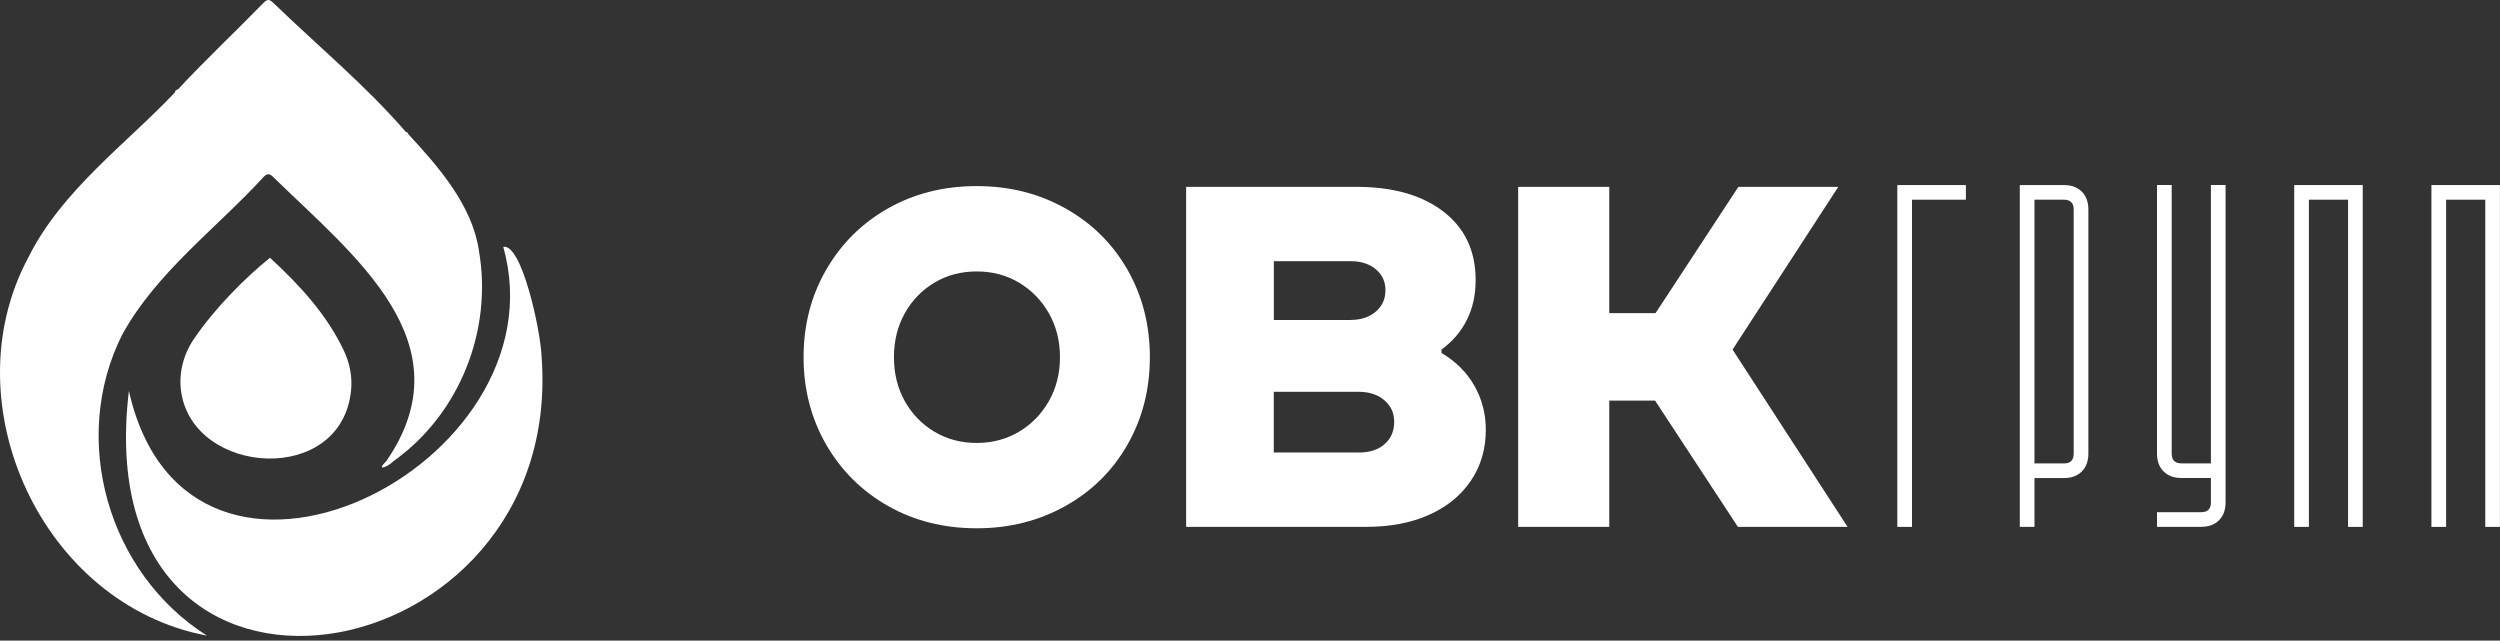
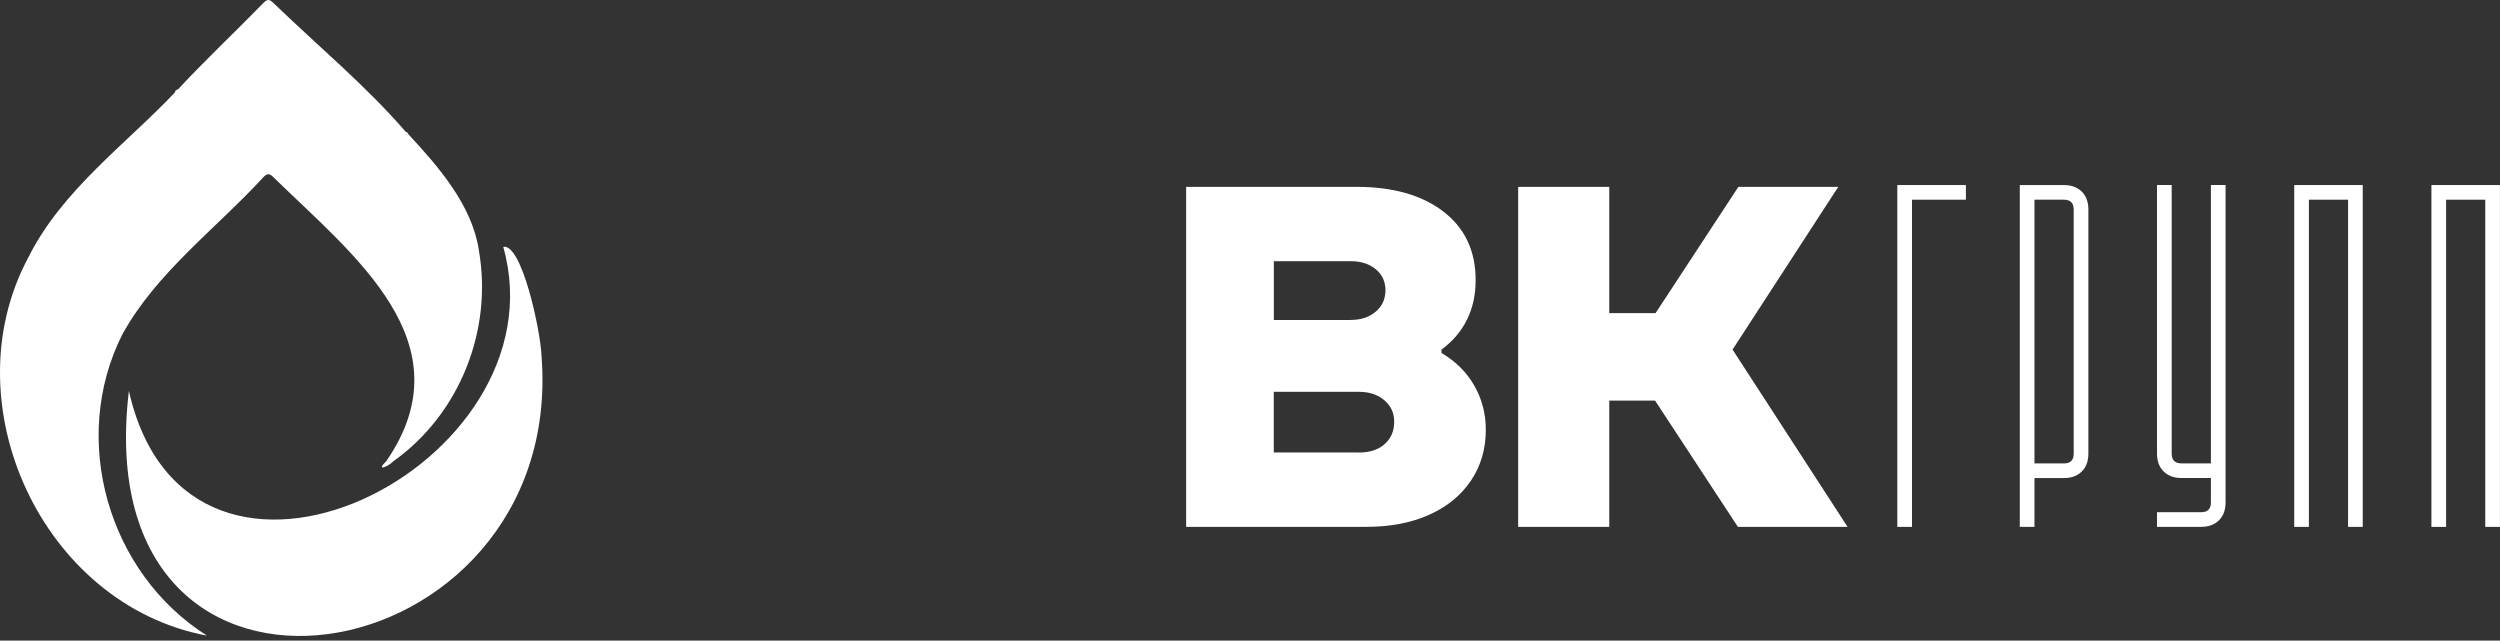
<svg xmlns="http://www.w3.org/2000/svg" width="160" height="41" viewBox="0 0 160 41" fill="none">
  <rect x="0" y="0" width="160" height="41" fill="#333333" stroke="none" />
  <path d="M121.429 33.721V11.844H125.817V12.78H122.368V33.721H121.429Z" fill="white" />
  <path d="M129.267 11.844H132.088C132.569 11.844 132.95 11.984 133.234 12.264C133.515 12.544 133.656 12.927 133.656 13.406V29.033C133.656 29.512 133.515 29.892 133.234 30.176C132.953 30.456 132.569 30.596 132.088 30.596H130.206V33.721H129.267V11.844ZM132.088 29.66C132.506 29.66 132.717 29.453 132.717 29.033V13.406C132.717 12.99 132.506 12.78 132.088 12.78H130.206V29.656H132.088V29.66Z" fill="white" />
  <path d="M138.048 32.781H140.87C141.287 32.781 141.498 32.575 141.498 32.155V30.592H139.616C139.136 30.592 138.755 30.452 138.47 30.172C138.189 29.892 138.048 29.512 138.048 29.029V11.84H138.988V29.029C138.988 29.446 139.195 29.656 139.616 29.656H141.498V11.84H142.437V32.155C142.437 32.634 142.297 33.014 142.016 33.297C141.735 33.577 141.35 33.718 140.87 33.718H138.048V32.781Z" fill="white" />
  <path d="M151.215 11.844V33.721H150.276V12.78H147.769V33.721H146.83V11.844H151.219H151.215Z" fill="white" />
  <path d="M159.996 11.844V33.721H159.057V12.78H156.55V33.721H155.611V11.844H160H159.996Z" fill="white" />
  <path d="M30.651 16.029C30.215 13.117 28.034 10.64 26.144 8.599C26.104 8.525 26.081 8.451 25.978 8.448C23.416 5.481 20.306 2.905 17.47 0.163C17.211 -0.081 17.078 -0.036 16.849 0.199C15.059 2.035 13.078 3.9 11.395 5.717C11.292 5.75 11.203 5.783 11.196 5.912C8.16 9.14 3.949 12.166 1.797 16.508C-3.184 25.832 2.692 38.698 13.244 40.681C6.895 36.66 4.466 28.102 7.816 21.428C10.001 17.437 13.835 14.636 16.89 11.304C17.167 11.027 17.337 11.175 17.54 11.381C22.587 16.32 29.945 21.929 24.728 29.507C24.018 30.192 24.802 29.897 25.179 29.518C29.424 26.492 31.542 21.13 30.648 16.029H30.651ZM24.584 7.46C24.591 7.438 24.61 7.416 24.613 7.397C24.61 7.416 24.591 7.441 24.584 7.46Z" fill="white" />
-   <path d="M21.996 22.419C20.894 20.105 19.182 18.251 17.278 16.497C15.714 17.757 13.743 19.722 12.397 21.712C11.724 22.711 11.417 23.923 11.599 25.11C12.419 30.461 21.863 31.095 22.469 24.981C22.558 24.1 22.377 23.215 21.996 22.416V22.419Z" fill="white" />
  <path d="M34.659 22.795C34.6 21.159 33.391 15.553 32.208 15.8C36.168 29.82 12.042 41.886 8.249 25.018C5.409 48.815 36.242 43.464 34.659 22.795Z" fill="white" />
-   <path d="M62.51 33.81C60.403 33.81 58.51 33.334 56.835 32.383C55.16 31.432 53.84 30.124 52.875 28.454C51.913 26.785 51.429 24.92 51.429 22.86C51.429 20.8 51.91 18.935 52.875 17.265C53.84 15.596 55.156 14.284 56.835 13.336C58.51 12.386 60.403 11.91 62.51 11.91C64.618 11.91 66.489 12.386 68.186 13.336C69.883 14.287 71.207 15.596 72.16 17.265C73.114 18.935 73.591 20.8 73.591 22.86C73.591 24.92 73.114 26.785 72.16 28.454C71.207 30.124 69.883 31.436 68.186 32.383C66.489 33.334 64.599 33.81 62.51 33.81ZM62.51 28.348C63.512 28.348 64.418 28.108 65.22 27.629C66.023 27.15 66.659 26.494 67.132 25.665C67.602 24.835 67.838 23.899 67.838 22.86C67.838 21.821 67.602 20.884 67.132 20.055C66.659 19.226 66.023 18.57 65.22 18.091C64.418 17.612 63.516 17.372 62.51 17.372C61.505 17.372 60.602 17.612 59.8 18.091C58.998 18.57 58.365 19.226 57.903 20.055C57.441 20.884 57.212 21.821 57.212 22.86C57.212 23.899 57.441 24.835 57.903 25.665C58.365 26.494 58.998 27.15 59.8 27.629C60.602 28.108 61.505 28.348 62.51 28.348Z" fill="white" />
  <path d="M75.913 11.958H86.799C89.147 11.958 91.01 12.485 92.382 13.543C93.753 14.601 94.441 16.06 94.441 17.925C94.441 18.88 94.253 19.727 93.879 20.475C93.506 21.22 92.962 21.854 92.256 22.373V22.591C93.169 23.129 93.872 23.829 94.36 24.688C94.848 25.547 95.092 26.486 95.092 27.5C95.092 28.742 94.77 29.837 94.127 30.78C93.484 31.724 92.589 32.45 91.446 32.955C90.304 33.463 88.973 33.718 87.453 33.718H75.913V11.954V11.958ZM86.455 20.475C87.098 20.475 87.63 20.298 88.045 19.948C88.459 19.595 88.669 19.141 88.669 18.581C88.669 18.021 88.462 17.571 88.045 17.228C87.627 16.886 87.098 16.716 86.455 16.716H81.526V20.479H86.455V20.475ZM86.954 28.963C87.66 28.963 88.218 28.782 88.621 28.418C89.028 28.056 89.228 27.585 89.228 27.002C89.228 26.42 89.021 25.982 88.603 25.62C88.185 25.259 87.638 25.075 86.95 25.075H81.522V28.959H86.95L86.954 28.963Z" fill="white" />
  <path d="M97.162 11.958H102.993V20.041H105.955L111.257 11.958H117.65L110.884 22.373L118.245 33.721H111.227L105.925 25.639H102.993V33.721H97.162V11.958Z" fill="white" />
</svg>